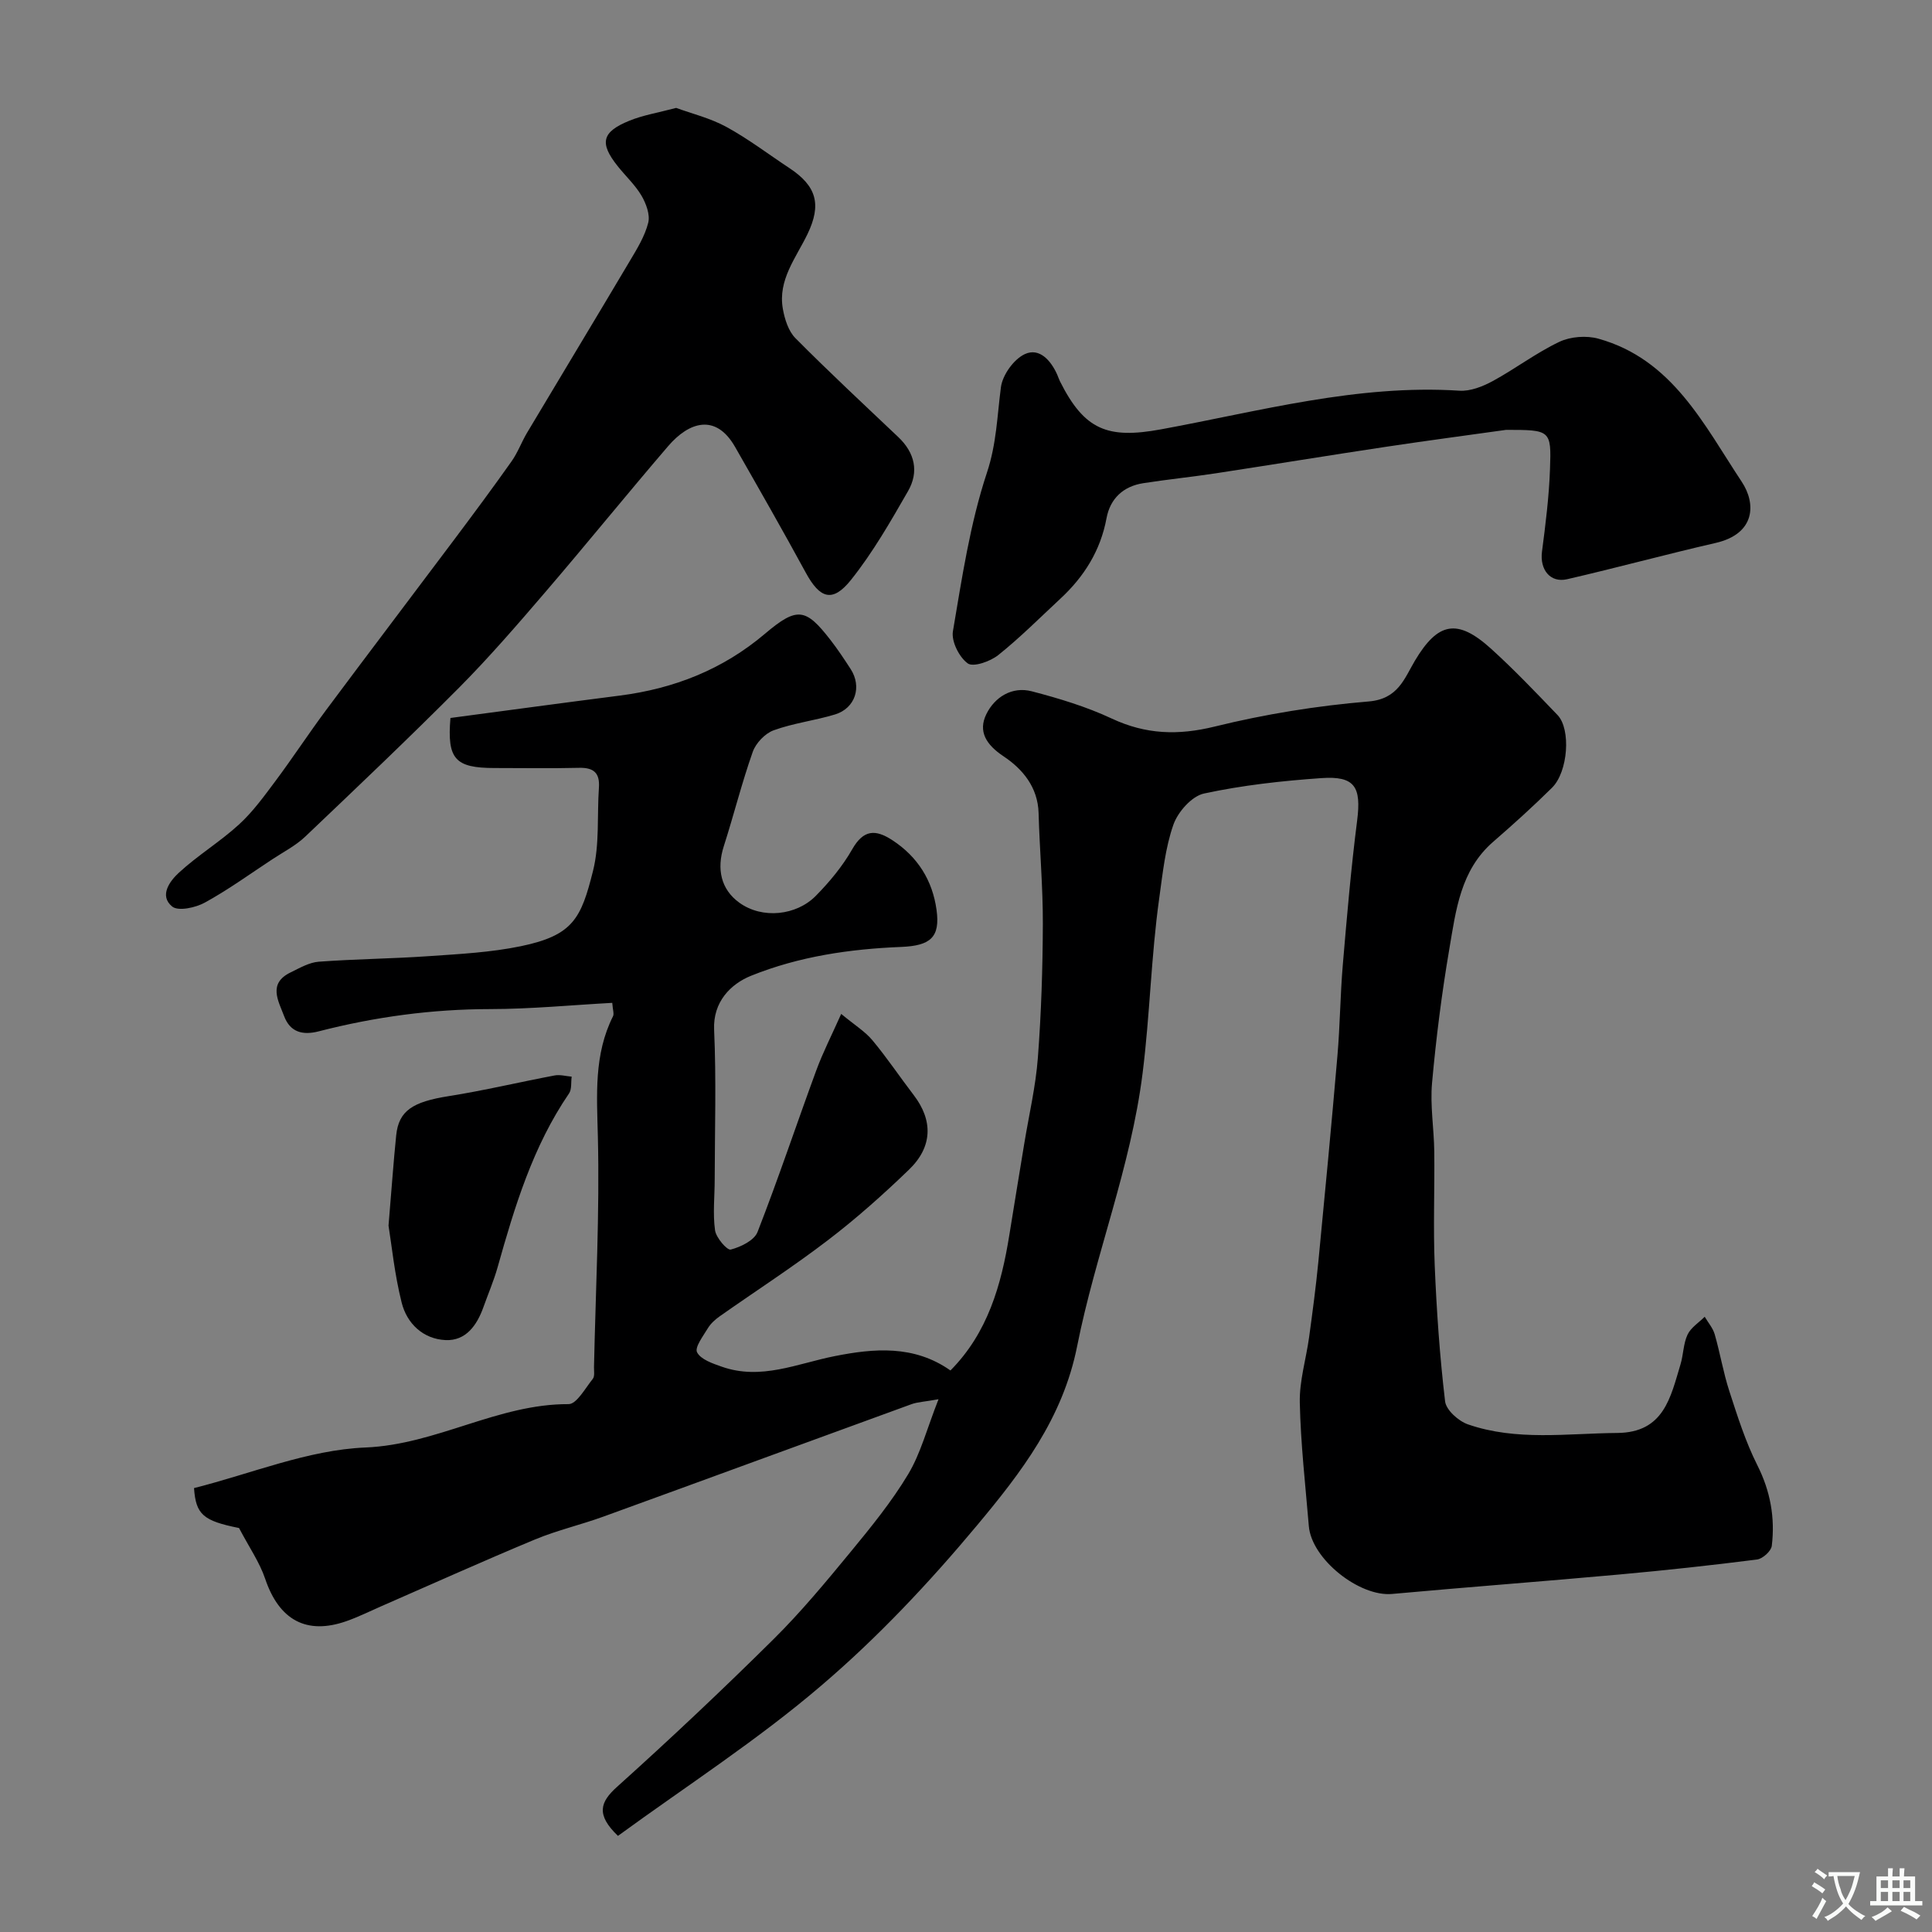
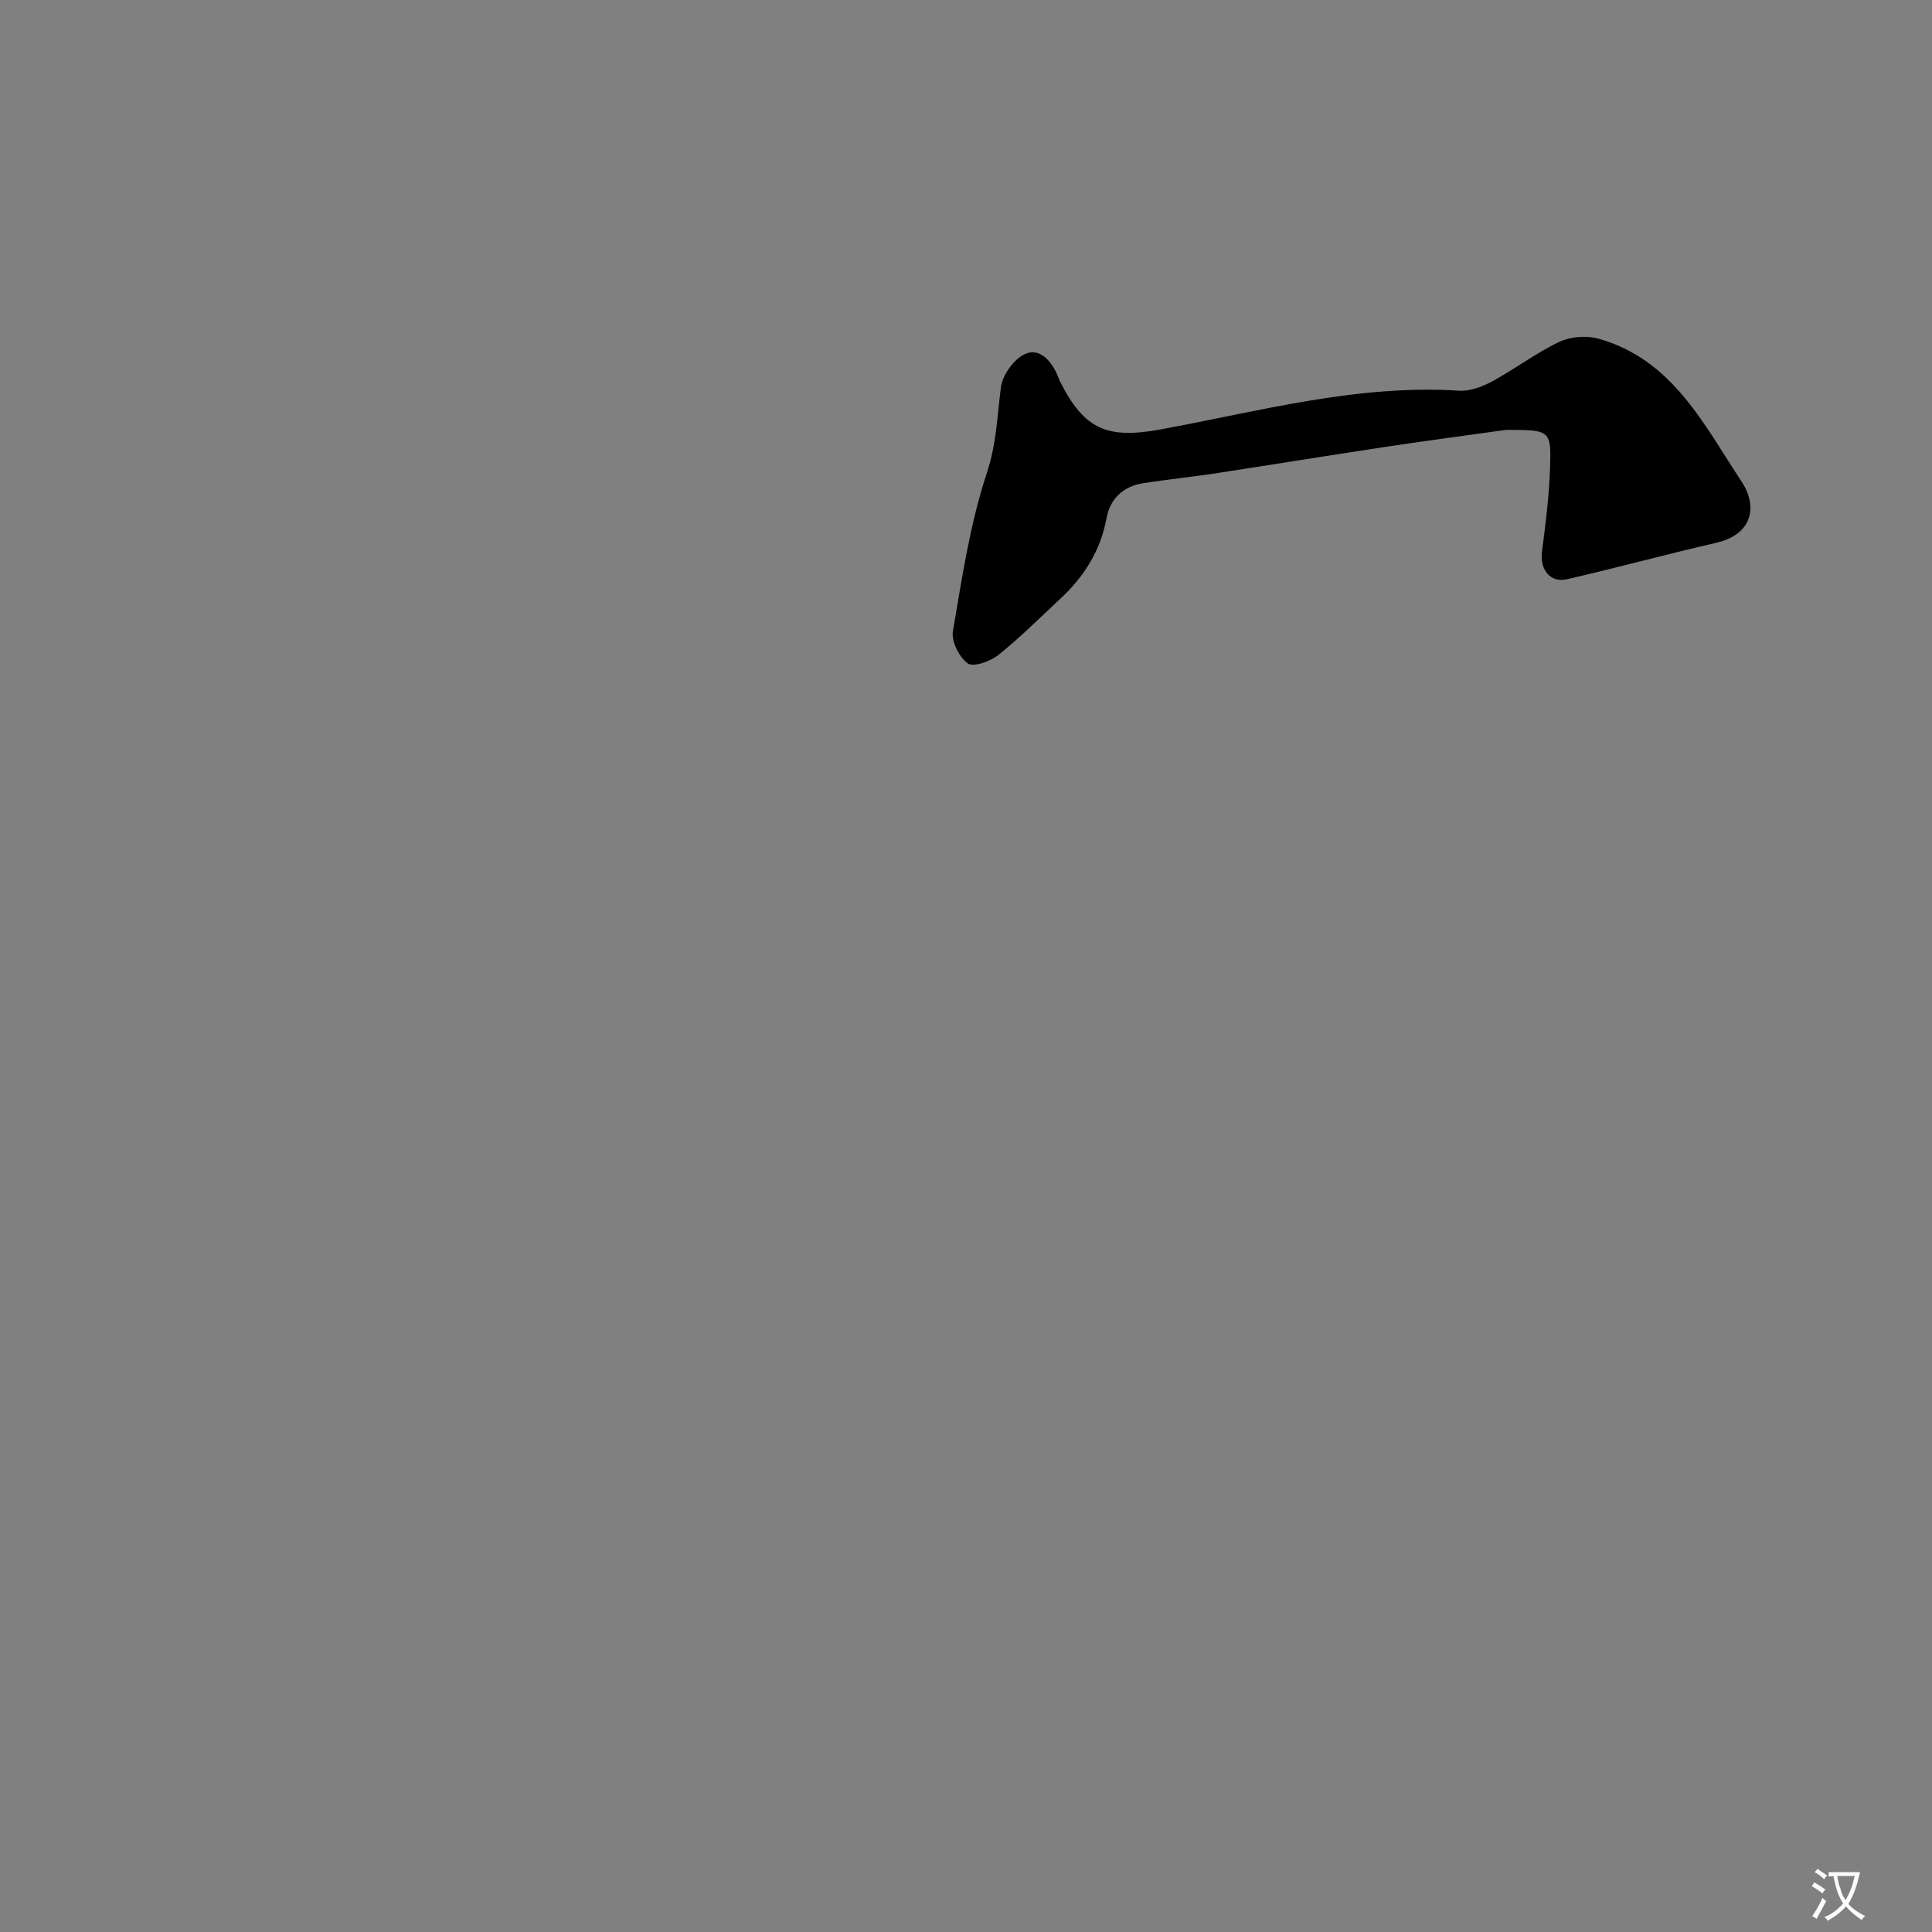
<svg xmlns="http://www.w3.org/2000/svg" enable-background="new 0 0 400 400" viewBox="0 0 400 400">
  <rect x="0" y="0" width="400" height="400" fill="#808080" stroke="none" />
  <g fill="#000001">
-     <path d="m127.94 380.1c-4.59-4.41-3.7-7-.18-10.16 11.02-9.91 21.81-20.08 32.34-30.51 5.73-5.67 10.91-11.93 16.04-18.16 4.23-5.14 8.48-10.37 11.89-16.05 2.59-4.32 3.88-9.43 6.28-15.52-2.97.53-4.37.57-5.62 1.03-21.25 7.73-42.48 15.54-63.74 23.26-4.7 1.71-9.63 2.84-14.23 4.76-10.67 4.44-21.21 9.19-31.81 13.82-2.39 1.04-4.73 2.21-7.18 3.07-8.31 2.92-13.96-.26-16.83-8.77-1.16-3.43-3.32-6.53-5.41-10.51-7.42-1.49-8.94-2.78-9.32-8.27 11.87-2.98 23.58-7.91 35.48-8.4 14.77-.61 27.4-9.04 42.06-8.98 1.68.01 3.47-3.31 5.02-5.23.43-.53.24-1.61.25-2.43.34-15.93 1.19-31.88.8-47.79-.21-8.59-.84-16.92 3.14-24.86.25-.51-.05-1.3-.16-2.77-8.45.46-16.85 1.28-25.24 1.29-12.08.01-23.89 1.61-35.54 4.61-3.38.87-5.92.14-7.16-3.16-1.19-3.17-3.4-6.75 1.36-9.05 1.87-.91 3.83-2.06 5.82-2.21 7.58-.56 15.2-.62 22.79-1.15 6.37-.44 12.82-.77 19.05-2.06 10.85-2.25 12.48-5.78 14.94-15.6 1.38-5.5.82-11.47 1.22-17.23.21-3.03-1.07-4.17-4.09-4.1-5.83.14-11.66.04-17.5.04-8.22 0-9.86-1.87-9.15-10.36 11.68-1.55 23.34-3.14 35.02-4.63 11.25-1.44 21.33-5.38 30.1-12.81 6.68-5.66 8.44-5.3 13.54 1.26 1.5 1.93 2.85 3.97 4.18 6.02 2.4 3.68 1 8.14-3.22 9.43-4.18 1.27-8.61 1.79-12.7 3.28-1.79.65-3.69 2.65-4.33 4.46-2.27 6.41-3.91 13.04-5.99 19.52-1.52 4.72-.62 8.95 3.22 11.72 4.75 3.43 11.8 2.66 15.82-1.42 2.86-2.9 5.54-6.14 7.55-9.66 2.33-4.07 4.79-4.16 8.3-1.87 5.27 3.44 8.31 8.35 9.15 14.42.79 5.7-1.27 7.43-7.29 7.68-10.65.43-21.13 1.95-31.11 5.97-4.21 1.7-7.91 5.4-7.65 11.18.46 10.31.14 20.66.12 30.99 0 3.52-.41 7.08.07 10.52.21 1.54 2.51 4.2 3.25 4 2.08-.54 4.87-1.89 5.55-3.64 4.32-11.06 8.07-22.34 12.17-33.48 1.37-3.72 3.19-7.27 5.15-11.67 2.8 2.32 4.94 3.63 6.46 5.45 3.03 3.63 5.67 7.59 8.55 11.35 4.01 5.23 3.95 10.71-.98 15.45-5.33 5.14-10.89 10.1-16.77 14.59-7.24 5.54-14.93 10.5-22.39 15.75-.94.66-1.87 1.5-2.46 2.46-.98 1.63-2.78 3.98-2.25 5.01.76 1.48 3.21 2.31 5.09 2.97 8.15 2.88 15.64-.65 23.46-2.19 7.99-1.58 16.33-2.36 23.91 2.98 7.71-7.77 10.53-17.67 12.2-28.1 1.01-6.29 2.05-12.57 3.08-18.85.97-5.93 2.37-11.82 2.82-17.79.7-9.24 1-18.53 1.03-27.79.02-7.62-.67-15.24-.88-22.87-.15-5.38-3.33-9.14-7.25-11.75-3.61-2.4-5.32-5.16-3.57-8.73 1.71-3.5 5.29-5.81 9.42-4.73 5.63 1.47 11.3 3.18 16.55 5.64 7.06 3.3 13.74 3.52 21.34 1.65 10.42-2.57 21.15-4.3 31.85-5.19 6.1-.51 7.38-4.75 9.58-8.45 4.73-7.93 8.74-8.81 15.72-2.5 4.81 4.35 9.3 9.07 13.8 13.76 2.81 2.93 2.19 11.76-1.14 15.05-3.92 3.88-8.03 7.59-12.2 11.21-6.77 5.88-7.7 14.19-9.06 22.16-1.57 9.19-2.74 18.46-3.58 27.75-.42 4.68.4 9.45.46 14.18.09 7.85-.23 15.72.09 23.56.39 9.41 1.04 18.83 2.15 28.18.21 1.8 2.77 4.09 4.73 4.77 10.08 3.49 20.55 1.86 30.92 1.78 9.67-.08 11.03-7.39 13.09-14.2.61-2.02.58-4.3 1.46-6.16.69-1.46 2.33-2.48 3.55-3.7.71 1.2 1.69 2.33 2.07 3.63 1.12 3.89 1.78 7.93 3.03 11.77 1.69 5.2 3.35 10.48 5.8 15.34 2.71 5.38 3.69 10.88 2.99 16.69-.13 1.09-1.89 2.68-3.06 2.83-9.43 1.2-18.89 2.23-28.37 3.09-15.72 1.43-31.46 2.61-47.18 4.04-6.79.62-16.67-7.21-17.24-14.04-.71-8.52-1.69-17.04-1.87-25.57-.1-4.51 1.31-9.04 1.93-13.57.71-5.19 1.4-10.38 1.91-15.58 1.38-14.22 2.73-28.44 3.95-42.67.54-6.25.58-12.54 1.11-18.79.85-9.98 1.7-19.96 2.97-29.89.89-6.98-.45-9.29-7.42-8.8-8.14.57-16.32 1.47-24.28 3.19-2.53.54-5.41 3.8-6.34 6.45-1.7 4.84-2.22 10.13-2.94 15.27-1.68 12-1.92 24.13-3.44 36.2-2.45 19.52-9.78 37.53-13.54 56.46-2.98 15.03-11.62 26.22-20.71 37.11-9.87 11.83-20.57 23.22-32.27 33.2-13.19 11.29-27.93 20.79-42.1 31.12z" />
-     <path d="m139.99 22.34c3.22 1.18 7.06 2.11 10.41 3.94 4.54 2.48 8.69 5.65 13.02 8.51 5.69 3.75 6.69 7.58 3.77 13.66-2.38 4.94-6.17 9.51-5.11 15.49.38 2.14 1.15 4.61 2.61 6.08 6.93 6.99 14.15 13.7 21.3 20.48 3.43 3.26 4.3 7.19 2.01 11.18-3.63 6.32-7.29 12.72-11.81 18.38-3.82 4.78-6.44 3.88-9.36-1.49-4.76-8.75-9.7-17.39-14.64-26.04-4.01-7.02-9.57-5.16-13.85-.17-8.55 9.96-16.82 20.18-25.37 30.15-5.8 6.76-11.63 13.52-17.9 19.84-10.42 10.47-21.14 20.65-31.85 30.84-1.98 1.89-4.53 3.19-6.85 4.72-4.62 3.04-9.12 6.31-13.96 8.96-1.92 1.06-5.5 1.84-6.76.82-2.77-2.26-.46-5.31 1.39-7.01 3.89-3.59 8.51-6.39 12.42-9.96 2.87-2.62 5.21-5.86 7.55-8.99 3.61-4.84 6.92-9.9 10.52-14.74 8.78-11.79 17.68-23.49 26.5-35.26 4.02-5.36 8.01-10.74 11.88-16.21 1.29-1.82 2.06-3.99 3.21-5.92 7.08-11.87 14.23-23.69 21.28-35.57 1.5-2.52 3.11-5.13 3.81-7.92.42-1.67-.45-3.98-1.4-5.61-1.32-2.23-3.31-4.06-4.94-6.12-3.79-4.76-3.29-7.06 2.42-9.38 2.83-1.16 5.91-1.65 9.7-2.66z" />
    <path d="m311.81 89c-7.6 1.07-16.19 2.2-24.76 3.49-11.78 1.77-23.54 3.7-35.31 5.5-5 .76-10.05 1.27-15.05 2.05-4.13.64-6.84 3.2-7.59 7.22-1.25 6.76-4.66 12.15-9.59 16.72-4.24 3.94-8.34 8.06-12.85 11.66-1.65 1.31-5.15 2.54-6.3 1.71-1.77-1.28-3.42-4.56-3.07-6.64 1.88-11.05 3.54-22.28 7.05-32.87 1.99-5.99 2.11-11.74 2.89-17.67.33-2.54 2.67-5.81 4.96-6.86 3-1.38 5.39 1.31 6.7 4.27.2.45.34.92.56 1.36 5.06 10.08 9.84 11.99 20.93 9.95 20.43-3.75 40.64-9.36 61.77-8 2.27.15 4.83-.87 6.9-1.99 4.69-2.55 9-5.85 13.8-8.13 2.31-1.09 5.6-1.34 8.08-.65 15.34 4.27 21.85 17.82 29.68 29.63 3 4.52 2.85 10.76-5.4 12.66-10.28 2.36-20.47 5.14-30.75 7.51-3.53.81-5.68-2.01-5.21-5.69.74-5.68 1.46-11.4 1.66-17.12.3-8.1.09-8.11-9.1-8.11z" />
-     <path d="m80.44 253.75c.64-7.58 1.02-13.16 1.59-18.71.53-5.11 3.44-6.92 10.88-8.1 7.35-1.16 14.6-2.9 21.92-4.28 1.12-.21 2.35.15 3.53.25-.17 1.17.05 2.6-.55 3.48-7.5 10.97-11.26 23.45-14.8 36.03-.79 2.79-1.95 5.47-2.92 8.2-1.34 3.77-3.64 7.02-7.84 6.83-4.61-.21-8-3.39-9.09-7.76-1.47-5.82-2.06-11.85-2.72-15.94z" />
  </g>
  <path d="m377.9 391.2c-.2.3-.4.5-.6.8-.7-.6-1.4-1-2.2-1.5.2-.3.4-.5.5-.8.6.4 1.4.8 2.3 1.5zm-1.8 6.1c-.2-.2-.5-.4-.9-.6.4-.6.8-1.2 1.2-1.9s.7-1.3.9-1.9c.3.3.5.5.8.7-.7 1.3-1.4 2.6-2 3.7zm2.2-9c-.3.3-.5.5-.6.8-.6-.6-1.3-1.1-2-1.5.3-.3.5-.5.6-.7.6.5 1.3.9 2 1.4zm.3.2v-.9h2 4.5c-.3 1.3-.6 2.5-1 3.6s-.9 2.1-1.4 3c.4.5 1 1 1.6 1.4s1.2.8 1.9 1.1c-.3.2-.5.4-.8.8-.4-.3-1-.7-1.6-1.2s-1.2-1.1-1.6-1.6c-.5.6-1.1 1.1-1.7 1.6s-1.4.9-2.1 1.4c-.1-.3-.3-.5-.7-.8.6-.2 1.2-.5 1.9-1s1.4-1.1 2-1.8c-.5-.8-.9-1.6-1.2-2.5s-.6-2-.8-3.2c-.4.1-.7.1-1 .1zm2.5 2.7c.2 1 .7 1.7 1 2.2.3-.5.6-1.1 1-2s.6-1.9.9-3h-3.2-.4c.1.9.3 1.8.7 2.8z" fill="#fafbfa" />
-   <path d="m396.5 388.5v1.5 3.6h1.5v.9c-.4 0-1 0-1.7 0h-7.9c-.5 0-.9 0-1.2 0v-.9h1.3v-3.5c0-.7 0-1.2 0-1.6h2.4c0-.8 0-1.4 0-1.7h1c0 .3-.1.8-.1 1.7h1.5c0-.8 0-1.4 0-1.7h1c0 .3-.1.9-.1 1.7zm-8.2 9.2c-.2-.3-.5-.5-.8-.8.8-.3 1.4-.6 1.9-.9s1-.7 1.4-1.1c.3.3.6.5.9.8-1.6 1-2.8 1.6-3.4 2zm2.6-6.8v-1.6h-1.5v1.6zm0 2.7v-1.9h-1.5v1.9zm2.4-2.7v-1.6h-1.5v1.6zm0 2.7v-1.9h-1.5v1.9zm.2 2 .7-.8c.4.2.9.5 1.6.8s1.3.7 1.8 1c-.3.3-.5.5-.8.8-.4-.3-1.5-1-3.3-1.8zm2-4.7v-1.6h-1.4v1.6zm0 2.7v-1.9h-1.4v1.9z" fill="#fafbfa" />
</svg>